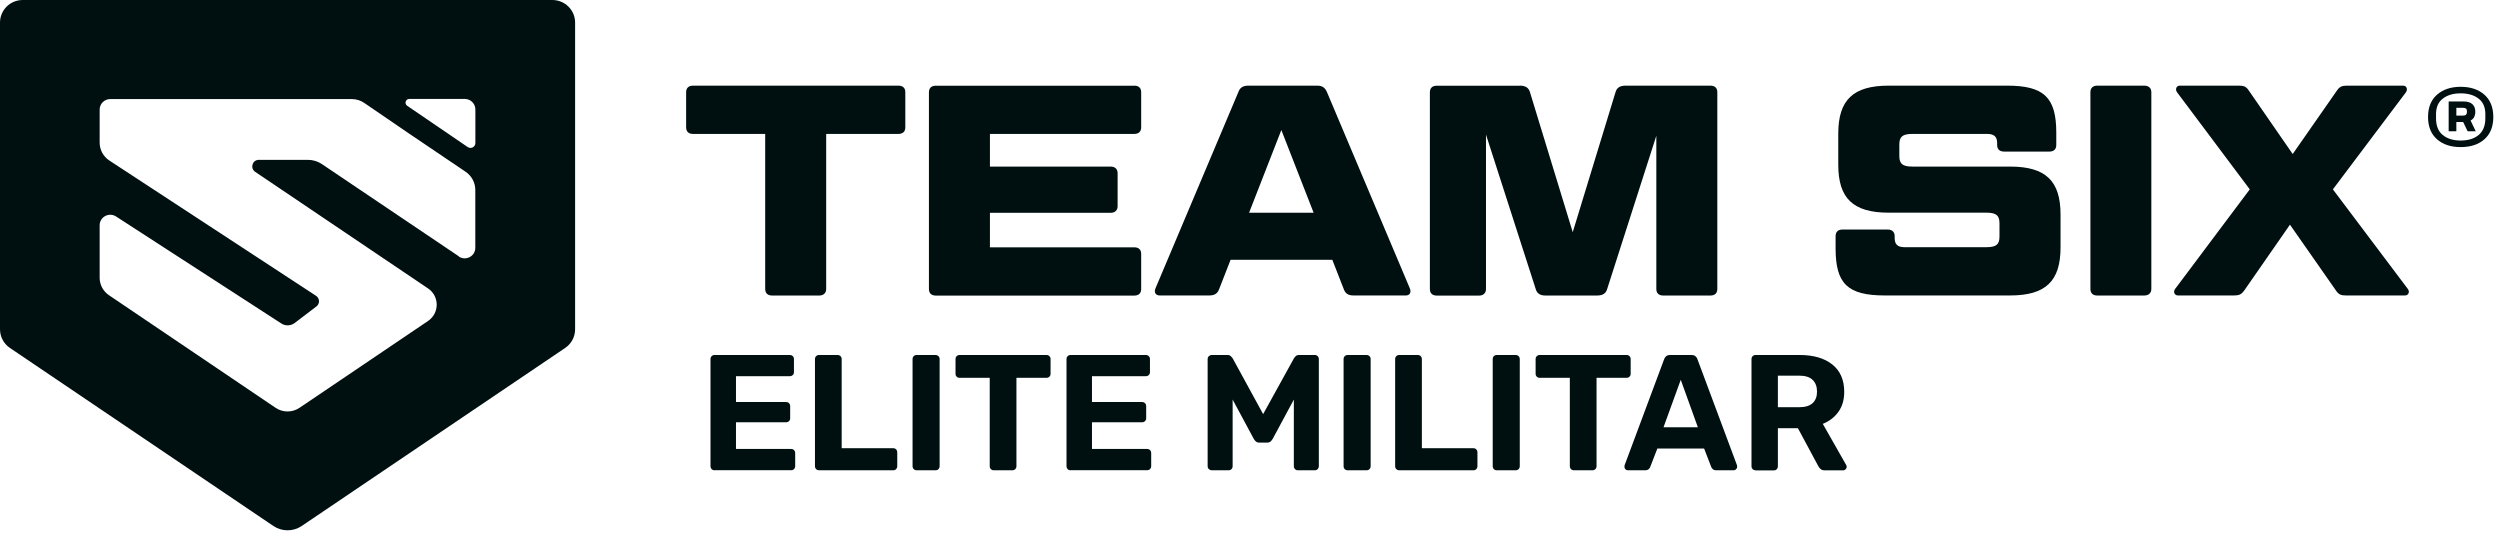
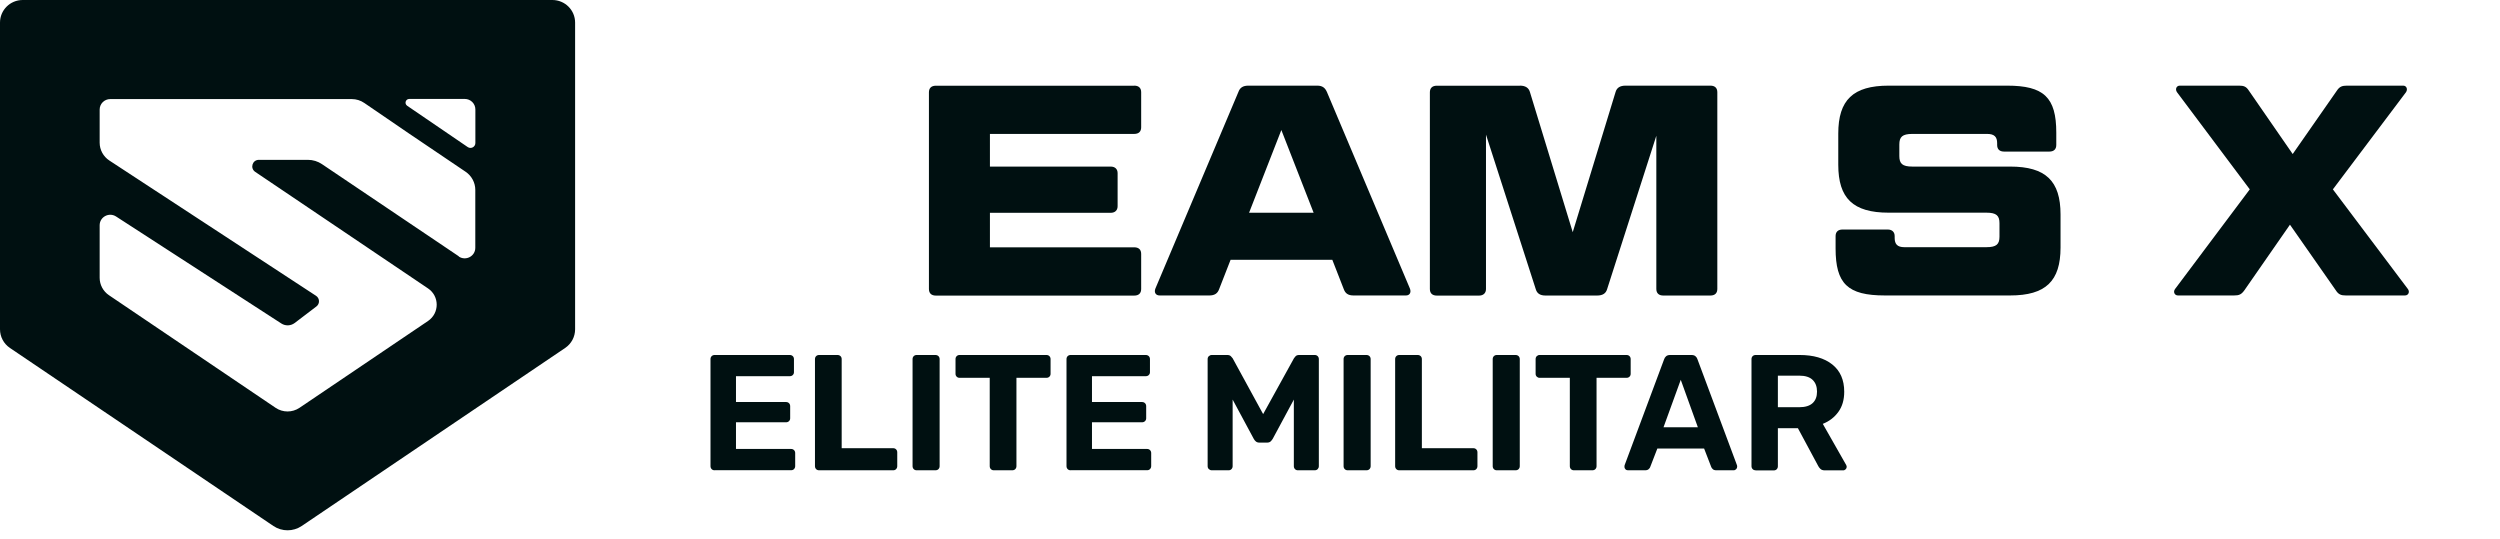
<svg xmlns="http://www.w3.org/2000/svg" width="241" height="52" viewBox="0 0 241 52" fill="none">
  <path d="M53.242 0H2.191C0.98 0 -0 0.973 -0 2.176V31.743C-0 32.466 0.357 33.136 0.96 33.544L26.359 50.707C27.18 51.259 28.26 51.259 29.081 50.707L54.48 33.544C55.083 33.136 55.44 32.466 55.44 31.743V2.176C55.44 0.973 54.46 0 53.248 0H53.242ZM45.826 10.55V13.791C45.826 14.165 45.402 14.389 45.091 14.179L39.251 10.195C38.96 9.991 39.099 9.538 39.456 9.538H44.806C45.369 9.538 45.826 9.991 45.826 10.55ZM44.23 24.709L31.047 15.829C30.643 15.553 30.167 15.408 29.677 15.408H24.956C24.326 15.408 24.082 16.21 24.598 16.565L41.264 27.805C42.376 28.555 42.376 30.185 41.264 30.941L28.869 39.315C28.174 39.782 27.266 39.782 26.571 39.315L10.501 28.456C9.945 28.081 9.607 27.45 9.607 26.78V21.718C9.607 20.91 10.508 20.43 11.19 20.87L27.121 31.184C27.518 31.44 28.028 31.421 28.405 31.138L30.504 29.541C30.849 29.278 30.829 28.752 30.465 28.515L10.541 15.474C9.958 15.092 9.607 14.442 9.607 13.751V10.563C9.607 10.005 10.064 9.551 10.627 9.551H33.914C34.345 9.551 34.768 9.683 35.119 9.926L39.436 12.877L44.886 16.558C45.468 16.953 45.819 17.61 45.819 18.307V23.887C45.819 24.703 44.906 25.183 44.224 24.729L44.23 24.709Z" fill="#001011" />
-   <path d="M234.064 11.28C234.064 10.353 234.349 9.637 234.925 9.131C235.501 8.625 236.263 8.368 237.21 8.368C238.156 8.368 238.931 8.625 239.501 9.131C240.07 9.643 240.355 10.36 240.355 11.28C240.355 12.2 240.07 12.917 239.501 13.423C238.931 13.929 238.17 14.179 237.21 14.179C236.249 14.179 235.501 13.929 234.925 13.423C234.349 12.917 234.064 12.2 234.064 11.28ZM239.587 11.399V10.998C239.587 10.334 239.368 9.834 238.925 9.499C238.488 9.164 237.911 8.999 237.21 8.999C236.508 8.999 235.932 9.164 235.495 9.499C235.058 9.834 234.833 10.327 234.833 10.998V11.399C234.833 12.121 235.051 12.667 235.481 13.015C235.912 13.364 236.488 13.548 237.21 13.548C237.931 13.548 238.507 13.37 238.938 13.015C239.368 12.661 239.587 12.121 239.587 11.399ZM236.051 9.781H237.474C237.872 9.781 238.163 9.873 238.348 10.051C238.534 10.228 238.62 10.472 238.62 10.774C238.62 10.971 238.58 11.142 238.507 11.287C238.435 11.431 238.315 11.537 238.163 11.615L238.66 12.654H237.878L237.448 11.76H236.792V12.654H236.051V9.775V9.781ZM237.812 10.702C237.812 10.59 237.779 10.511 237.719 10.465C237.66 10.419 237.561 10.393 237.435 10.393H236.792V11.142H237.435C237.567 11.142 237.66 11.116 237.719 11.057C237.779 10.998 237.812 10.925 237.812 10.833V10.702Z" fill="#001011" />
-   <path d="M73.771 12.91H66.812C66.375 12.91 66.143 12.68 66.143 12.272V8.893C66.143 8.486 66.375 8.256 66.812 8.256H86.603C87.04 8.256 87.272 8.486 87.272 8.893V12.272C87.272 12.68 87.04 12.91 86.603 12.91H79.644V27.851C79.644 28.259 79.379 28.489 78.975 28.489H74.433C73.996 28.489 73.764 28.259 73.764 27.851V12.91H73.771Z" fill="#001011" />
  <path d="M109.34 8.256C109.777 8.256 110.009 8.486 110.009 8.893V12.272C110.009 12.68 109.777 12.91 109.34 12.91H95.429V16.058H107.069C107.479 16.058 107.738 16.288 107.738 16.696V19.878C107.738 20.285 107.473 20.515 107.069 20.515H95.429V23.841H109.34C109.777 23.841 110.009 24.071 110.009 24.479V27.858C110.009 28.265 109.777 28.495 109.34 28.495H90.218C89.781 28.495 89.549 28.265 89.549 27.858V8.9C89.549 8.492 89.781 8.262 90.218 8.262H109.34V8.256Z" fill="#001011" />
  <path d="M128.435 25.044H118.629L117.523 27.877C117.378 28.285 117.086 28.482 116.59 28.482H111.789C111.412 28.482 111.233 28.193 111.379 27.818L119.384 8.861C119.53 8.453 119.821 8.256 120.344 8.256H126.979C127.475 8.256 127.733 8.46 127.912 8.861L135.917 27.818C136.063 28.193 135.891 28.482 135.54 28.482H130.475C129.952 28.482 129.687 28.278 129.541 27.877L128.435 25.044ZM120.404 20.509H126.634L123.522 12.535L120.41 20.509H120.404Z" fill="#001011" />
  <path d="M146.52 8.256C147.043 8.256 147.361 8.46 147.481 8.861L151.612 22.382L155.744 8.861C155.863 8.453 156.181 8.256 156.704 8.256H164.881C165.318 8.256 165.55 8.486 165.55 8.893V27.851C165.55 28.259 165.318 28.489 164.881 28.489H160.339C159.902 28.489 159.67 28.259 159.67 27.851V13.087L154.923 27.884C154.804 28.291 154.486 28.489 153.963 28.489H148.984C148.46 28.489 148.169 28.285 148.05 27.884L143.249 12.976V27.858C143.249 28.265 142.985 28.495 142.581 28.495H138.509C138.072 28.495 137.84 28.265 137.84 27.858V8.9C137.84 8.492 138.072 8.262 138.509 8.262H146.514L146.52 8.256Z" fill="#001011" />
  <path d="M181.977 22.126C182.387 22.126 182.646 22.356 182.646 22.763V22.934C182.646 23.539 182.91 23.828 183.579 23.828H191.498C192.458 23.828 192.75 23.539 192.75 22.816V21.514C192.75 20.791 192.458 20.502 191.498 20.502H182.069C178.633 20.502 177.209 19.115 177.209 15.881V12.877C177.209 9.643 178.633 8.256 182.069 8.256H193.478C197.027 8.256 198.226 9.38 198.226 12.791V13.975C198.226 14.382 197.994 14.612 197.557 14.612H193.193C192.756 14.612 192.525 14.382 192.525 13.975V13.804C192.525 13.199 192.26 12.91 191.564 12.91H184.347C183.387 12.91 183.096 13.199 183.096 13.922V15.046C183.096 15.769 183.387 16.058 184.347 16.058H193.776C197.212 16.058 198.636 17.445 198.636 20.68V23.861C198.636 27.095 197.212 28.482 193.776 28.482H181.699C178.117 28.482 176.951 27.358 176.951 23.946V22.763C176.951 22.356 177.183 22.126 177.62 22.126H181.983H181.977Z" fill="#001011" />
-   <path d="M207.389 27.851C207.389 28.259 207.124 28.489 206.694 28.489H202.184C201.747 28.489 201.516 28.259 201.516 27.851V8.893C201.516 8.486 201.747 8.256 202.184 8.256H206.694C207.131 8.256 207.389 8.486 207.389 8.893V27.851Z" fill="#001011" />
  <path d="M216.878 18.254L209.866 8.893C209.661 8.604 209.807 8.256 210.131 8.256H215.839C216.302 8.256 216.54 8.341 216.799 8.749L221.016 14.849L225.267 8.749C225.532 8.341 225.79 8.256 226.254 8.256H231.67C231.988 8.256 232.134 8.604 231.935 8.893L224.89 18.254L232.107 27.844C232.339 28.134 232.167 28.482 231.842 28.482H226.135C225.698 28.482 225.433 28.397 225.175 27.989L220.752 21.659L216.355 27.989C216.064 28.397 215.832 28.482 215.368 28.482H209.952C209.634 28.482 209.456 28.134 209.687 27.844L216.878 18.254Z" fill="#001011" />
  <path d="M68.89 45.336C68.77 45.336 68.678 45.297 68.605 45.224C68.532 45.152 68.492 45.054 68.492 44.935V34.615C68.492 34.497 68.532 34.405 68.605 34.332C68.678 34.26 68.777 34.221 68.89 34.221H76.133C76.253 34.221 76.345 34.26 76.425 34.332C76.498 34.405 76.537 34.503 76.537 34.615V35.884C76.537 35.989 76.498 36.081 76.425 36.153C76.352 36.226 76.253 36.265 76.133 36.265H70.949V38.756H75.776C75.895 38.756 75.988 38.796 76.061 38.868C76.133 38.94 76.173 39.039 76.173 39.151V40.327C76.173 40.432 76.133 40.525 76.061 40.597C75.988 40.669 75.888 40.709 75.776 40.709H70.949V43.279H76.259C76.378 43.279 76.471 43.318 76.544 43.391C76.617 43.463 76.656 43.561 76.656 43.673V44.929C76.656 45.047 76.617 45.139 76.544 45.218C76.471 45.297 76.372 45.33 76.259 45.33H68.883L68.89 45.336Z" fill="#001011" />
  <path d="M78.96 45.336C78.841 45.336 78.748 45.297 78.675 45.224C78.603 45.152 78.563 45.054 78.563 44.935V34.615C78.563 34.497 78.603 34.405 78.675 34.332C78.748 34.26 78.847 34.221 78.96 34.221H80.734C80.854 34.221 80.946 34.26 81.026 34.332C81.099 34.405 81.138 34.503 81.138 34.615V43.206H86.098C86.217 43.206 86.31 43.246 86.382 43.318C86.455 43.391 86.495 43.489 86.495 43.601V44.935C86.495 45.054 86.455 45.146 86.382 45.224C86.31 45.303 86.21 45.336 86.098 45.336H78.967H78.96Z" fill="#001011" />
  <path d="M88.368 45.336C88.249 45.336 88.156 45.297 88.084 45.224C88.011 45.152 87.971 45.054 87.971 44.935V34.615C87.971 34.497 88.011 34.405 88.084 34.332C88.156 34.26 88.256 34.221 88.368 34.221H90.176C90.295 34.221 90.388 34.26 90.467 34.332C90.54 34.405 90.58 34.503 90.58 34.615V44.935C90.58 45.054 90.54 45.146 90.467 45.224C90.394 45.297 90.295 45.336 90.176 45.336H88.368Z" fill="#001011" />
  <path d="M95.806 45.336C95.687 45.336 95.594 45.297 95.522 45.224C95.449 45.152 95.409 45.054 95.409 44.935V36.423H92.496C92.39 36.423 92.297 36.383 92.224 36.311C92.151 36.239 92.112 36.147 92.112 36.041V34.615C92.112 34.497 92.151 34.405 92.224 34.332C92.297 34.26 92.39 34.221 92.496 34.221H100.878C100.997 34.221 101.09 34.26 101.163 34.332C101.236 34.405 101.275 34.503 101.275 34.615V36.041C101.275 36.147 101.236 36.239 101.163 36.311C101.09 36.383 100.991 36.423 100.878 36.423H97.985V44.935C97.985 45.054 97.945 45.146 97.872 45.224C97.799 45.297 97.7 45.336 97.581 45.336H95.806Z" fill="#001011" />
  <path d="M103.208 45.336C103.089 45.336 102.996 45.297 102.923 45.224C102.851 45.152 102.811 45.054 102.811 44.935V34.615C102.811 34.497 102.851 34.405 102.923 34.332C102.996 34.26 103.096 34.221 103.208 34.221H110.452C110.571 34.221 110.664 34.26 110.743 34.332C110.816 34.405 110.856 34.503 110.856 34.615V35.884C110.856 35.989 110.816 36.081 110.743 36.153C110.67 36.226 110.571 36.265 110.452 36.265H105.267V38.756H110.094C110.213 38.756 110.306 38.796 110.379 38.868C110.452 38.94 110.492 39.039 110.492 39.151V40.327C110.492 40.432 110.452 40.525 110.379 40.597C110.306 40.669 110.207 40.709 110.094 40.709H105.267V43.279H110.578C110.697 43.279 110.789 43.318 110.862 43.391C110.935 43.463 110.975 43.561 110.975 43.673V44.929C110.975 45.047 110.935 45.139 110.862 45.218C110.789 45.297 110.69 45.33 110.578 45.33H103.201L103.208 45.336Z" fill="#001011" />
  <path d="M116.814 45.336C116.708 45.336 116.615 45.297 116.535 45.224C116.456 45.152 116.416 45.054 116.416 44.935V34.615C116.416 34.497 116.456 34.405 116.535 34.332C116.615 34.26 116.708 34.221 116.814 34.221H118.303C118.462 34.221 118.581 34.26 118.661 34.346C118.74 34.431 118.8 34.497 118.826 34.536L121.766 39.92L124.739 34.536C124.759 34.497 124.812 34.431 124.892 34.346C124.971 34.26 125.09 34.221 125.249 34.221H126.739C126.858 34.221 126.951 34.26 127.024 34.332C127.096 34.405 127.136 34.503 127.136 34.615V44.935C127.136 45.054 127.096 45.146 127.024 45.224C126.951 45.297 126.851 45.336 126.739 45.336H125.11C125.004 45.336 124.911 45.297 124.839 45.224C124.766 45.152 124.726 45.054 124.726 44.935V38.52L122.693 42.299C122.64 42.391 122.567 42.477 122.488 42.556C122.402 42.628 122.289 42.667 122.15 42.667H121.402C121.263 42.667 121.151 42.628 121.064 42.556C120.978 42.483 120.912 42.398 120.859 42.299L118.826 38.52V44.935C118.826 45.054 118.787 45.146 118.714 45.224C118.641 45.297 118.548 45.336 118.442 45.336H116.814Z" fill="#001011" />
  <path d="M129.919 45.336C129.8 45.336 129.707 45.297 129.634 45.224C129.561 45.152 129.522 45.054 129.522 44.935V34.615C129.522 34.497 129.561 34.405 129.634 34.332C129.707 34.26 129.806 34.221 129.919 34.221H131.727C131.846 34.221 131.939 34.26 132.018 34.332C132.091 34.405 132.131 34.503 132.131 34.615V44.935C132.131 45.054 132.091 45.146 132.018 45.224C131.945 45.297 131.846 45.336 131.727 45.336H129.919Z" fill="#001011" />
  <path d="M134.89 45.336C134.771 45.336 134.678 45.297 134.605 45.224C134.532 45.152 134.492 45.054 134.492 44.935V34.615C134.492 34.497 134.532 34.405 134.605 34.332C134.678 34.26 134.777 34.221 134.89 34.221H136.664C136.783 34.221 136.876 34.26 136.956 34.332C137.028 34.405 137.068 34.503 137.068 34.615V43.206H142.028C142.147 43.206 142.239 43.246 142.312 43.318C142.385 43.391 142.425 43.489 142.425 43.601V44.935C142.425 45.054 142.385 45.146 142.312 45.224C142.239 45.303 142.14 45.336 142.028 45.336H134.896H134.89Z" fill="#001011" />
  <path d="M144.294 45.336C144.175 45.336 144.082 45.297 144.009 45.224C143.936 45.152 143.897 45.054 143.897 44.935V34.615C143.897 34.497 143.936 34.405 144.009 34.332C144.082 34.26 144.181 34.221 144.294 34.221H146.102C146.221 34.221 146.314 34.26 146.393 34.332C146.466 34.405 146.506 34.503 146.506 34.615V44.935C146.506 45.054 146.466 45.146 146.393 45.224C146.32 45.297 146.221 45.336 146.102 45.336H144.294Z" fill="#001011" />
  <path d="M151.728 45.336C151.609 45.336 151.516 45.297 151.443 45.224C151.371 45.152 151.331 45.054 151.331 44.935V36.423H148.417C148.312 36.423 148.219 36.383 148.146 36.311C148.073 36.239 148.033 36.147 148.033 36.041V34.615C148.033 34.497 148.073 34.405 148.146 34.332C148.219 34.26 148.312 34.221 148.417 34.221H156.8C156.919 34.221 157.012 34.26 157.085 34.332C157.158 34.405 157.197 34.503 157.197 34.615V36.041C157.197 36.147 157.158 36.239 157.085 36.311C157.012 36.383 156.913 36.423 156.8 36.423H153.907V44.935C153.907 45.054 153.867 45.146 153.794 45.224C153.721 45.297 153.622 45.336 153.503 45.336H151.728Z" fill="#001011" />
  <path d="M156.927 45.336C156.834 45.336 156.748 45.303 156.689 45.231C156.622 45.165 156.596 45.086 156.596 45.001C156.596 44.948 156.596 44.902 156.609 44.856L160.416 34.648C160.45 34.53 160.516 34.431 160.608 34.346C160.708 34.26 160.84 34.221 161.006 34.221H163.052C163.224 34.221 163.356 34.26 163.449 34.346C163.548 34.431 163.608 34.53 163.641 34.648L167.448 44.856C167.462 44.896 167.462 44.948 167.462 45.001C167.462 45.086 167.428 45.165 167.362 45.231C167.296 45.297 167.217 45.336 167.124 45.336H165.462C165.303 45.336 165.184 45.297 165.111 45.224C165.038 45.152 164.985 45.08 164.965 45.021L164.277 43.239H159.768L159.079 45.021C159.059 45.086 159.013 45.152 158.933 45.224C158.854 45.297 158.741 45.336 158.582 45.336H156.92H156.927ZM160.363 41.188H163.674L162.025 36.613L160.363 41.188Z" fill="#001011" />
  <path d="M169.241 45.336C169.122 45.336 169.029 45.297 168.957 45.224C168.884 45.152 168.844 45.054 168.844 44.935V34.615C168.844 34.497 168.884 34.405 168.957 34.332C169.029 34.26 169.129 34.221 169.241 34.221H173.479C174.81 34.221 175.863 34.523 176.631 35.134C177.399 35.746 177.783 36.62 177.783 37.764C177.783 38.539 177.597 39.184 177.22 39.703C176.849 40.222 176.346 40.61 175.717 40.86L177.975 44.83C178.008 44.896 178.021 44.955 178.021 45.008C178.021 45.093 177.988 45.172 177.922 45.238C177.856 45.303 177.776 45.343 177.683 45.343H175.909C175.717 45.343 175.571 45.29 175.479 45.192C175.379 45.093 175.313 45.001 175.273 44.916L173.32 41.281H171.387V44.948C171.387 45.067 171.347 45.159 171.274 45.238C171.201 45.31 171.102 45.349 170.983 45.349H169.241V45.336ZM171.387 39.256H173.433C174.022 39.256 174.452 39.124 174.737 38.861C175.022 38.599 175.161 38.224 175.161 37.751C175.161 37.277 175.022 36.896 174.744 36.627C174.466 36.35 174.028 36.212 173.433 36.212H171.387V39.263V39.256Z" fill="#001011" />
</svg>